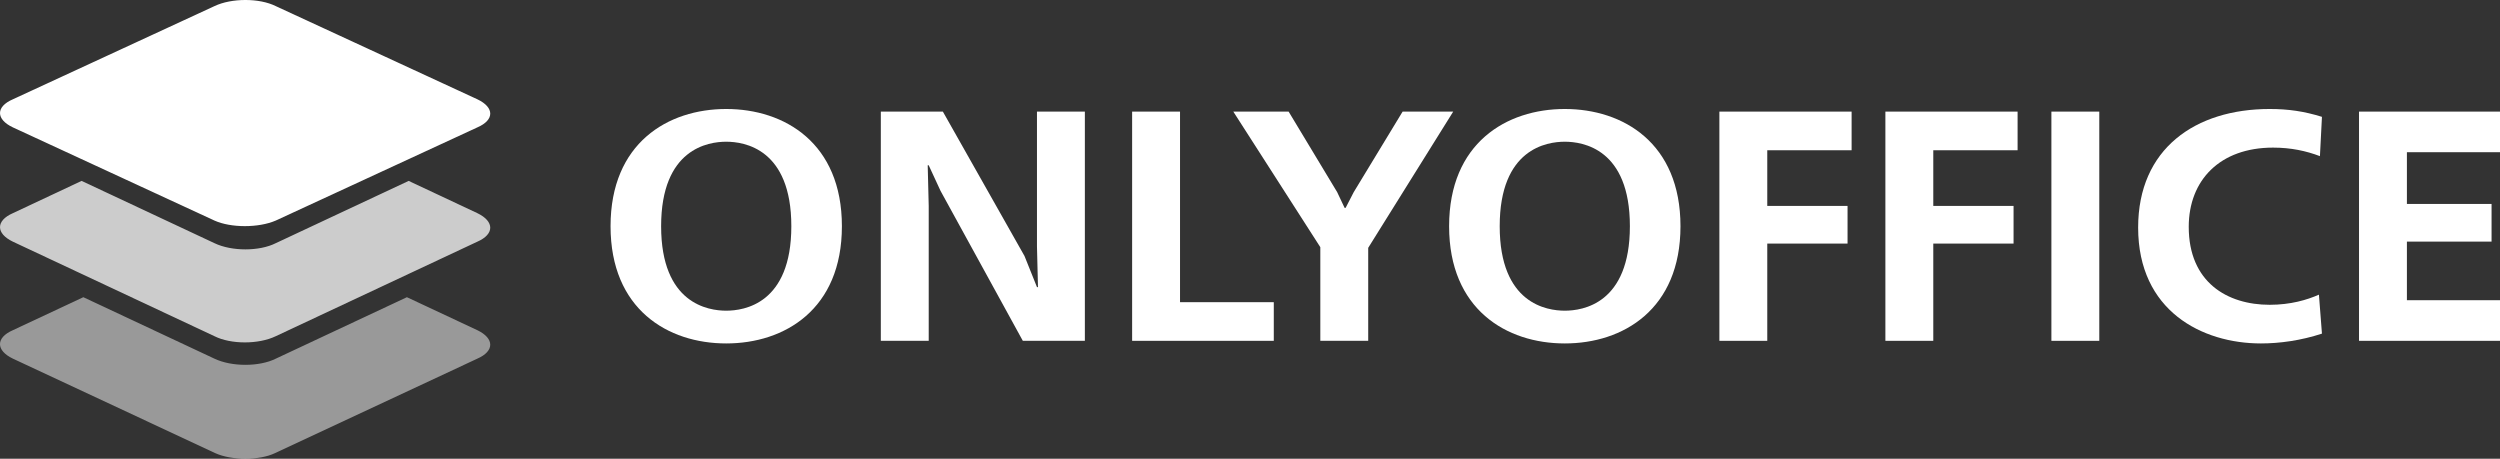
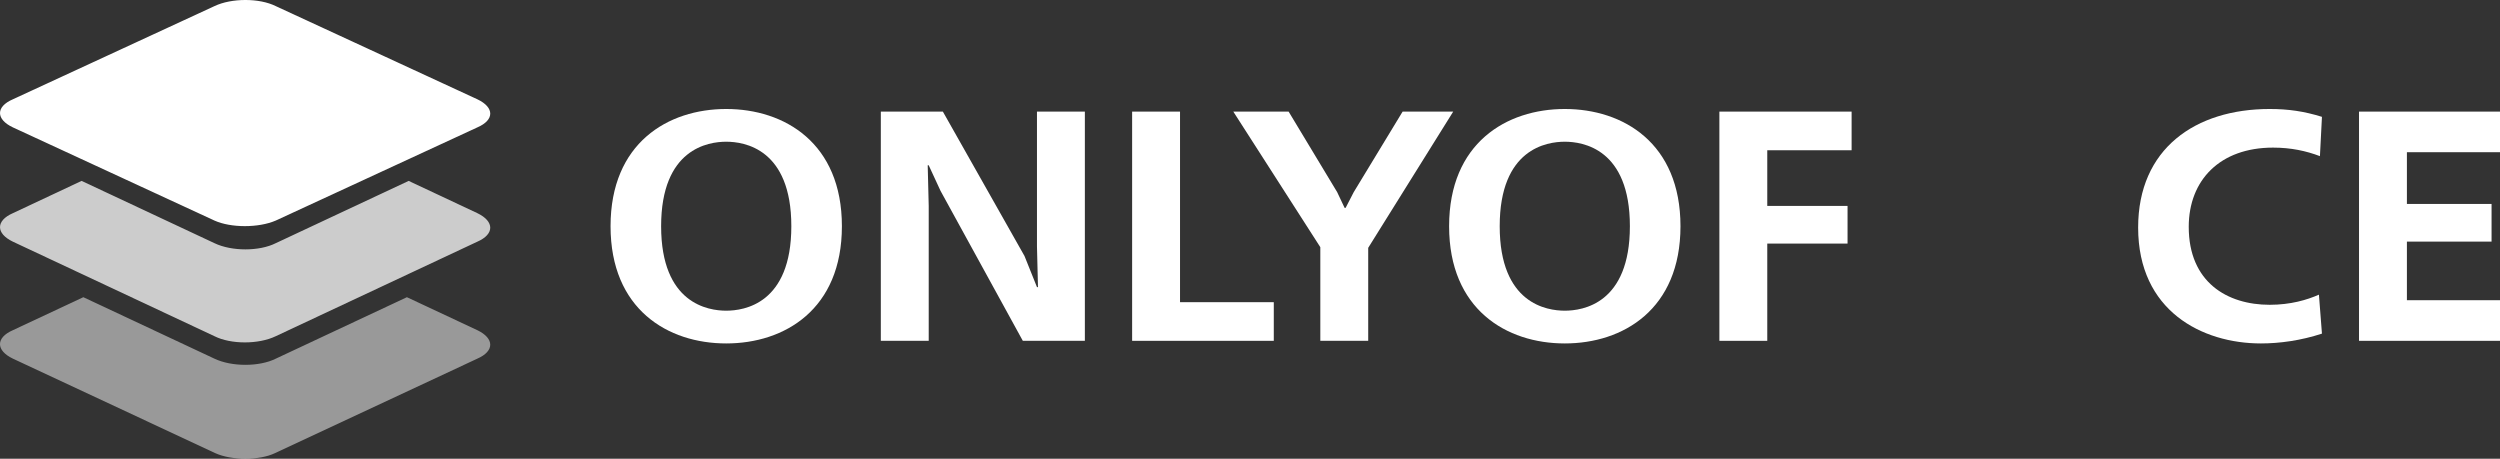
<svg xmlns="http://www.w3.org/2000/svg" width="109" height="20" viewBox="0 0 109 20" fill="none">
  <rect x="0" y="0" width="109" height="20" fill="#333333" stroke="none" />
  <path d="M31.663 4.752C29.119 4.752 26.62 6.237 26.62 9.863C26.62 13.489 29.119 14.974 31.663 14.974C34.208 14.974 36.707 13.489 36.707 9.863C36.707 6.237 34.208 4.752 31.663 4.752ZM31.663 6.179C32.443 6.179 34.502 6.479 34.502 9.863C34.502 13.246 32.443 13.546 31.663 13.546C30.884 13.546 28.825 13.246 28.825 9.863C28.825 6.479 30.884 6.179 31.663 6.179Z" fill="white" />
  <path d="M38.404 4.866V14.86H40.492V8.978L40.448 7.207H40.492L41.007 8.321L44.595 14.86H47.3V4.866H45.212V10.748L45.256 12.518H45.212L44.668 11.162L41.109 4.866H38.404Z" fill="white" />
  <path d="M49.361 4.866V14.86H55.537V13.175H51.449V4.866H49.361Z" fill="white" />
  <path d="M53.772 4.866L57.566 10.777V14.86H59.654V10.805L63.36 4.866H61.154L59.022 8.378L58.669 9.063H58.625L58.301 8.378L56.184 4.866H53.772Z" fill="white" />
  <path d="M68.225 4.752C65.681 4.752 63.181 6.237 63.181 9.863C63.181 13.489 65.681 14.974 68.225 14.974C70.769 14.974 73.269 13.489 73.269 9.863C73.269 6.237 70.769 4.752 68.225 4.752ZM68.225 6.179C69.004 6.179 71.063 6.479 71.063 9.863C71.063 13.246 69.004 13.546 68.225 13.546C67.446 13.546 65.387 13.246 65.387 9.863C65.387 6.479 67.446 6.179 68.225 6.179Z" fill="white" />
  <path d="M74.965 4.866V14.86H77.053V10.62H80.553V8.978H77.053V6.551H80.73V4.866H74.965Z" fill="white" />
-   <path d="M82.203 4.866V14.86H84.291V10.62H87.791V8.978H84.291V6.551H87.967V4.866H82.203Z" fill="white" />
-   <path d="M89.441 14.86H91.529V4.866H89.441V14.86Z" fill="white" />
  <path d="M101.105 12.847C100.59 13.075 99.87 13.289 98.958 13.289C97.105 13.289 95.429 12.304 95.429 9.891C95.429 7.85 96.796 6.436 99.105 6.436C99.885 6.436 100.546 6.579 101.149 6.808L101.237 5.094C100.458 4.852 99.767 4.752 98.958 4.752C95.723 4.752 93.223 6.479 93.223 9.92C93.223 13.56 96.017 14.974 98.576 14.974C99.399 14.974 100.326 14.845 101.237 14.546L101.105 12.847Z" fill="white" />
  <path d="M102.853 4.866V14.86H109V13.089H104.941V10.534H108.632V8.892H104.941V6.636H109V4.866H102.853Z" fill="white" />
  <path opacity="0.5" fill-rule="evenodd" clip-rule="evenodd" d="M9.381 19.755L0.563 15.637C-0.188 15.278 -0.188 14.722 0.563 14.396L3.633 12.958L9.348 15.637C10.099 15.997 11.308 15.997 12.026 15.637L17.741 12.958L20.811 14.396C21.562 14.755 21.562 15.311 20.811 15.637L11.993 19.755C11.308 20.082 10.099 20.082 9.381 19.755Z" fill="white" />
  <path opacity="0.75" fill-rule="evenodd" clip-rule="evenodd" d="M9.352 14.659L0.562 10.537C-0.187 10.177 -0.187 9.621 0.562 9.294L3.557 7.887L9.352 10.603C10.101 10.963 11.306 10.963 12.022 10.603L17.817 7.887L20.813 9.294C21.562 9.654 21.562 10.21 20.813 10.537L12.022 14.659C11.273 15.019 10.069 15.019 9.352 14.659Z" fill="white" />
  <path fill-rule="evenodd" clip-rule="evenodd" d="M9.352 9.617L0.562 5.554C-0.187 5.2 -0.187 4.651 0.562 4.329L9.352 0.266C10.101 -0.089 11.306 -0.089 12.022 0.266L20.813 4.329C21.562 4.684 21.562 5.232 20.813 5.554L12.022 9.617C11.273 9.94 10.069 9.94 9.352 9.617Z" fill="white" />
</svg>